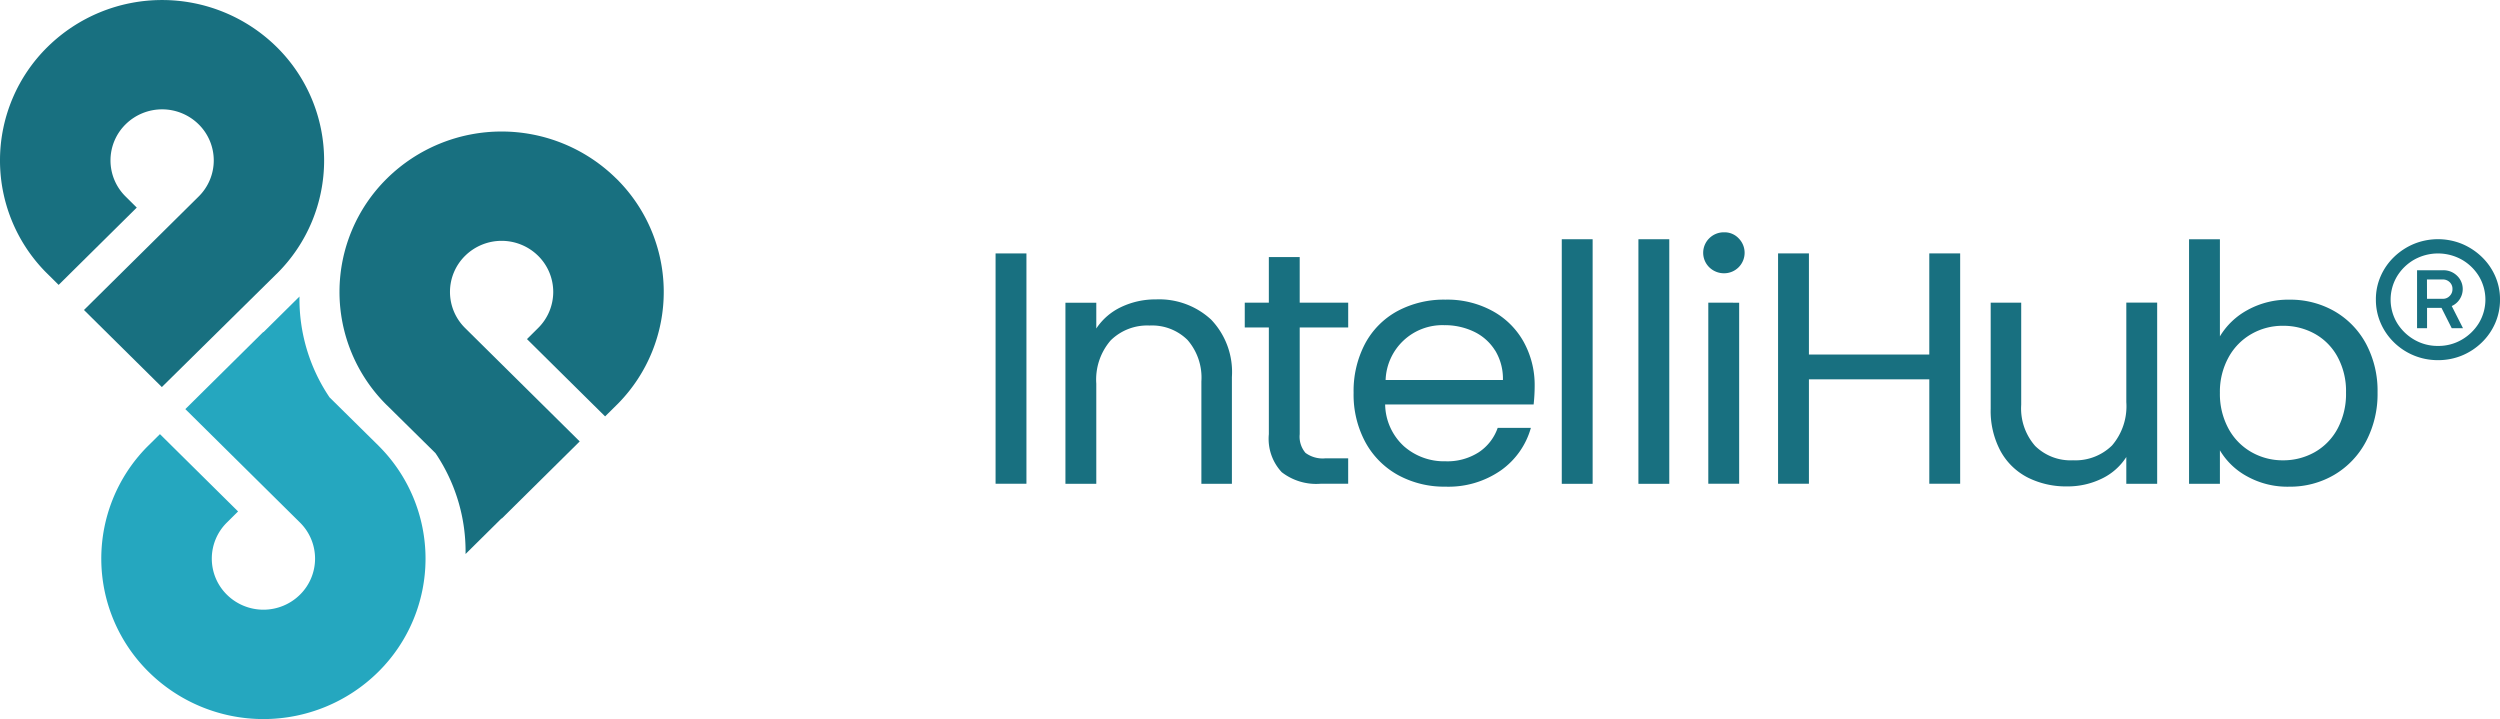
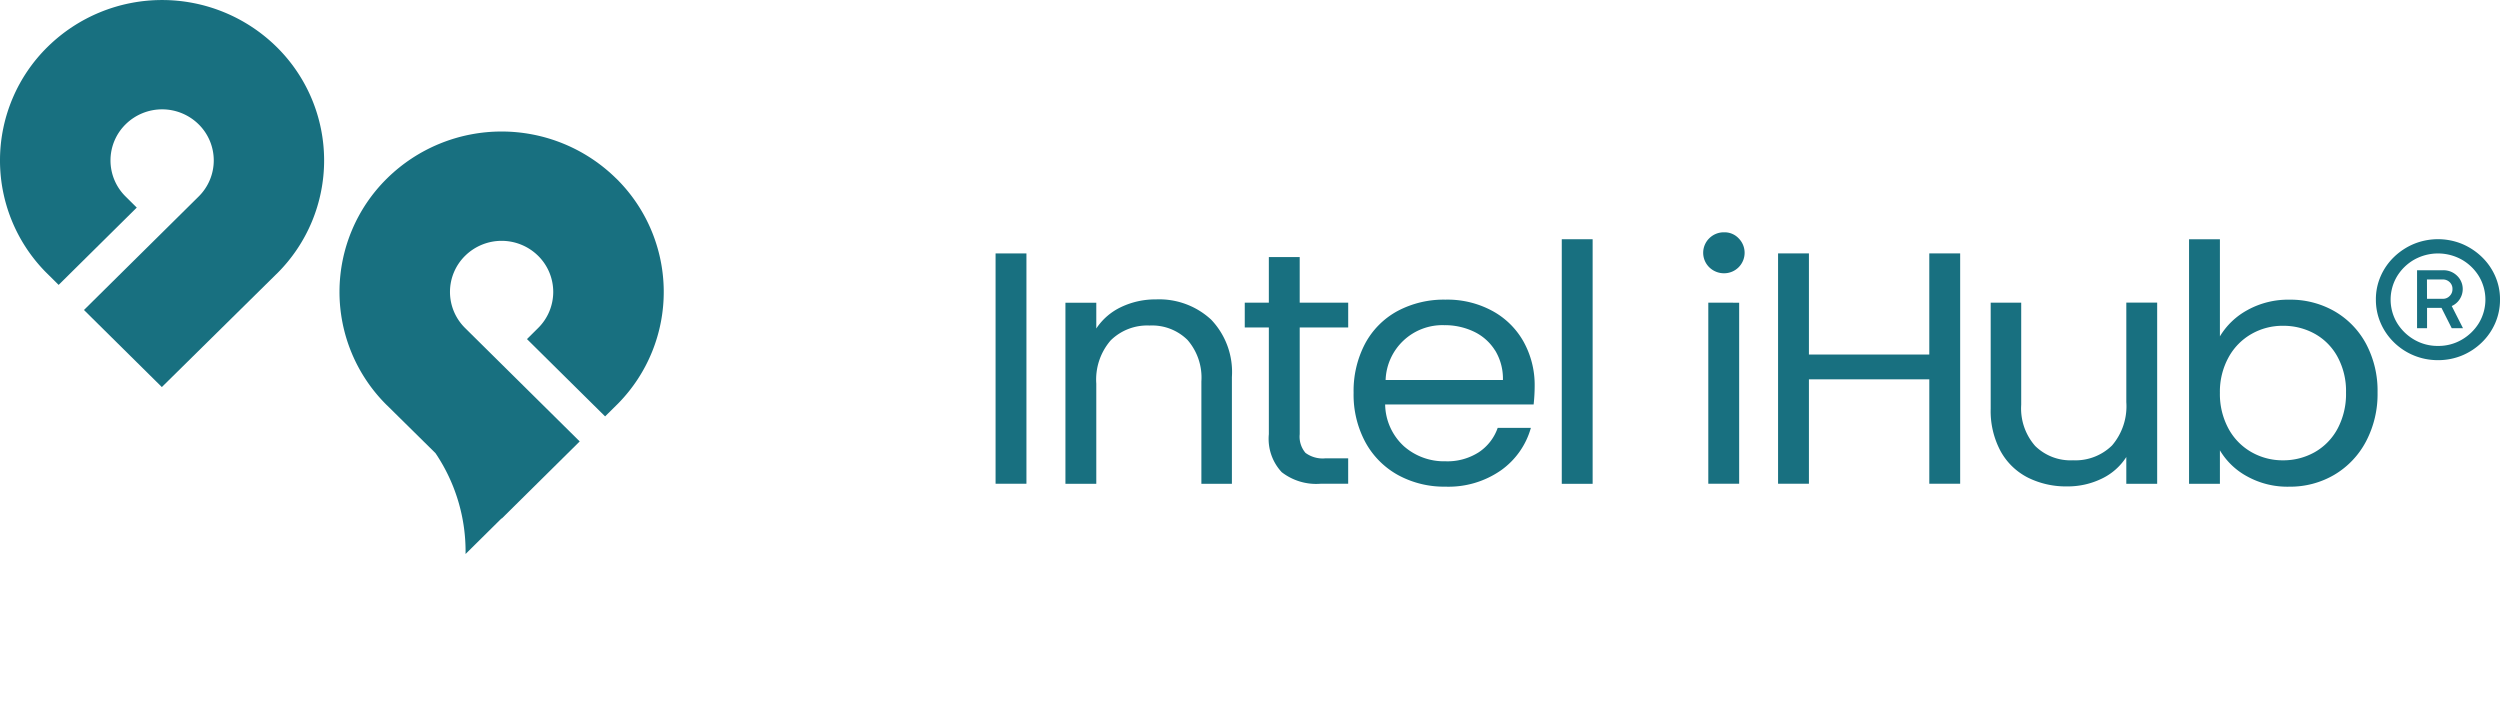
<svg xmlns="http://www.w3.org/2000/svg" width="226" height="65" viewBox="0 0 226 65">
  <g id="Group_26894" data-name="Group 26894" transform="translate(-360 -2133)">
    <g id="Group_26888" data-name="Group 26888" transform="translate(0 -0.297)">
      <g id="Group_26692" data-name="Group 26692" transform="translate(360 2133.297)">
        <path id="Path_22357" data-name="Path 22357" d="M70.141,118.169l7.045,6.971,10.365-10.223a.08.08,0,0,1,.014-.011l.012-.011.026-.026h0A14.4,14.4,0,0,0,87.568,94.4a14.76,14.76,0,0,0-20.722,0,14.393,14.393,0,0,0-.176,20.329h0l1.186,1.176,7.062-6.988-1.007-1a4.58,4.58,0,0,1,0-6.529,4.7,4.7,0,0,1,6.6,0,4.58,4.58,0,0,1,0,6.529l-10.36,10.251Z" transform="translate(-62.555 -90.15)" fill="#187080" />
-         <path id="Path_22358" data-name="Path 22358" d="M119.359,197.527l-.026-.026-.012-.011c-.006,0-.009-.009-.014-.011l-4.371-4.314a15.868,15.868,0,0,1-2.718-9.115l-3.257,3.223-.017-.017-7.045,6.971,10.36,10.251a4.58,4.58,0,0,1,0,6.529,4.7,4.7,0,0,1-6.6,0,4.58,4.58,0,0,1,0-6.529l1.007-1-7.062-6.988-1.186,1.173h0A14.393,14.393,0,0,0,98.6,218a14.76,14.76,0,0,0,20.722,0,14.392,14.392,0,0,0,.035-20.469h0Z" transform="translate(-85.145 -157.244)" fill="#25a7bf" />
        <path id="Path_22359" data-name="Path 22359" d="M193.95,136.041a14.762,14.762,0,0,0-20.722,0,14.392,14.392,0,0,0-.035,20.469h0l.026.026.012.011c.006,0,.009.009.014.011l4.371,4.314a15.868,15.868,0,0,1,2.718,9.115l3.257-3.223.017.017,7.045-6.971-10.36-10.251a4.58,4.58,0,0,1,0-6.529,4.7,4.7,0,0,1,6.6,0,4.583,4.583,0,0,1,0,6.529l-1.007,1,7.062,6.988,1.186-1.173h0a14.393,14.393,0,0,0-.176-20.329Z" transform="translate(-138.247 -119.905)" fill="#187080" />
      </g>
    </g>
    <g id="Group_26887" data-name="Group 26887" transform="translate(-0.602 -2.982)">
      <g id="Group_26884" data-name="Group 26884" transform="translate(450.602 2156.982)">
        <path id="Path_22347" data-name="Path 22347" d="M305.78,178.74v20.82h-2.79V178.74Z" transform="translate(-302.99 -176.83)" fill="#187080" />
        <path id="Path_22348" data-name="Path 22348" d="M337.971,195.294a6.858,6.858,0,0,1,1.9,5.214v9.649h-2.759V200.9a5.175,5.175,0,0,0-1.258-3.748,4.556,4.556,0,0,0-3.432-1.3,4.7,4.7,0,0,0-3.51,1.344,5.41,5.41,0,0,0-1.3,3.914v9.052h-2.79V193.789h2.79v2.331a5.5,5.5,0,0,1,2.253-1.942,7.164,7.164,0,0,1,3.14-.688,6.911,6.911,0,0,1,4.965,1.806Z" transform="translate(-318.507 -187.424)" fill="#187080" />
        <path id="Path_22349" data-name="Path 22349" d="M385.858,186.273v9.649a2.26,2.26,0,0,0,.521,1.688,2.609,2.609,0,0,0,1.807.493h2.053v2.3h-2.513a5.088,5.088,0,0,1-3.493-1.046,4.414,4.414,0,0,1-1.165-3.435v-9.649H380.89v-2.24h2.177V179.91h2.79v4.123h4.384v2.24Z" transform="translate(-358.364 -177.671)" fill="#187080" />
        <path id="Path_22350" data-name="Path 22350" d="M431.2,203.052H417.771a5.233,5.233,0,0,0,1.7,3.779,5.489,5.489,0,0,0,3.756,1.358,5.241,5.241,0,0,0,3.019-.823,4.358,4.358,0,0,0,1.7-2.2h3a7.025,7.025,0,0,1-2.7,3.838,8.29,8.29,0,0,1-5.026,1.479,8.684,8.684,0,0,1-4.277-1.046,7.471,7.471,0,0,1-2.958-2.973A9.041,9.041,0,0,1,414.92,202a9.154,9.154,0,0,1,1.041-4.45,7.228,7.228,0,0,1,2.926-2.942,8.888,8.888,0,0,1,4.337-1.031,8.5,8.5,0,0,1,4.23,1.014,7.112,7.112,0,0,1,2.834,2.793,8.074,8.074,0,0,1,1,4.019,15.749,15.749,0,0,1-.093,1.643Zm-3.493-4.884a4.552,4.552,0,0,0-1.914-1.7,6.092,6.092,0,0,0-2.68-.583,5.137,5.137,0,0,0-5.3,4.957h10.606a4.911,4.911,0,0,0-.706-2.674Z" transform="translate(-382.554 -187.489)" fill="#187080" />
        <path id="Path_22351" data-name="Path 22351" d="M482.79,174.19V196.3H480V174.19Z" transform="translate(-428.816 -173.563)" fill="#187080" />
-         <path id="Path_22352" data-name="Path 22352" d="M506.75,174.19V196.3h-2.79V174.19Z" transform="translate(-445.847 -173.563)" fill="#187080" />
        <path id="Path_22353" data-name="Path 22353" d="M524.762,175.135a1.837,1.837,0,0,1,0-2.626,1.862,1.862,0,0,1,1.347-.538,1.739,1.739,0,0,1,1.3.538,1.852,1.852,0,0,1-1.3,3.165A1.9,1.9,0,0,1,524.762,175.135Zm2.7,3.2V194.7h-2.79V178.33Z" transform="translate(-460.242 -171.97)" fill="#187080" />
        <path id="Path_22354" data-name="Path 22354" d="M564.082,178.74v20.82h-2.79V190.12H550.41v9.441h-2.79V178.74h2.79v9.142h10.881V178.74Z" transform="translate(-476.883 -176.83)" fill="#187080" />
        <path id="Path_22355" data-name="Path 22355" d="M629.141,194.526V210.9h-2.79v-2.421a5.388,5.388,0,0,1-2.221,1.956,7.021,7.021,0,0,1-3.143.7,7.7,7.7,0,0,1-3.525-.792,5.822,5.822,0,0,1-2.466-2.376,7.669,7.669,0,0,1-.905-3.852v-9.59h2.759v9.229a5.14,5.14,0,0,0,1.258,3.72,4.556,4.556,0,0,0,3.432,1.3,4.712,4.712,0,0,0,3.525-1.344,5.443,5.443,0,0,0,1.287-3.914V194.52h2.79Z" transform="translate(-524.133 -188.164)" fill="#187080" />
        <path id="Path_22356" data-name="Path 22356" d="M681.41,180.581a7.6,7.6,0,0,1,3.771-.927,8.007,8.007,0,0,1,4.077,1.046,7.468,7.468,0,0,1,2.851,2.942,9.013,9.013,0,0,1,1.041,4.4,9.166,9.166,0,0,1-1.041,4.422,7.611,7.611,0,0,1-2.866,3.018,7.862,7.862,0,0,1-4.06,1.077,7.5,7.5,0,0,1-3.817-.927,6.389,6.389,0,0,1-2.467-2.359V196.3h-2.79V174.19h2.79v8.781a6.533,6.533,0,0,1,2.513-2.39Zm8.123,4.241a5.24,5.24,0,0,0-2.07-2.091,5.83,5.83,0,0,0-2.865-.716,5.636,5.636,0,0,0-2.834.733,5.411,5.411,0,0,0-2.085,2.122,6.442,6.442,0,0,0-.781,3.21,6.554,6.554,0,0,0,.781,3.241,5.394,5.394,0,0,0,2.085,2.122,5.69,5.69,0,0,0,2.834.733,5.779,5.779,0,0,0,2.865-.733,5.322,5.322,0,0,0,2.07-2.122,6.659,6.659,0,0,0,.766-3.272A6.452,6.452,0,0,0,689.533,184.823Z" transform="translate(-568.219 -173.563)" fill="#187080" />
        <path id="Path_22360" data-name="Path 22360" d="M740.129,185.114a5.636,5.636,0,0,1-3.967-1.6,5.471,5.471,0,0,1-1.209-1.747,5.265,5.265,0,0,1-.434-2.131,5.166,5.166,0,0,1,.434-2.114,5.424,5.424,0,0,1,1.209-1.736,5.778,5.778,0,0,1,1.793-1.178,5.748,5.748,0,0,1,4.355,0,5.817,5.817,0,0,1,1.787,1.178,5.422,5.422,0,0,1,1.209,1.736,5.187,5.187,0,0,1,.434,2.114,5.286,5.286,0,0,1-.434,2.131,5.469,5.469,0,0,1-1.209,1.747,5.668,5.668,0,0,1-1.787,1.178A5.6,5.6,0,0,1,740.129,185.114Zm.012-1.285a4.169,4.169,0,0,0,2.151-.569,4.38,4.38,0,0,0,1.55-1.516,4.11,4.11,0,0,0,0-4.2,4.318,4.318,0,0,0-1.55-1.511,4.41,4.41,0,0,0-4.314,0,4.318,4.318,0,0,0-1.55,1.511,4.11,4.11,0,0,0,0,4.2,4.381,4.381,0,0,0,1.55,1.516A4.188,4.188,0,0,0,740.141,183.829Zm-1.9-1.6v-5.242h2.348a1.746,1.746,0,0,1,1.261.49,1.66,1.66,0,0,1,.52,1.212,1.684,1.684,0,0,1-.254.885,1.646,1.646,0,0,1-.74.648l1.018,2.006h-1.018l-.925-1.837h-1.307v1.837h-.9Zm.9-2.66h1.446a.825.825,0,0,0,.6-.254.845.845,0,0,0,.255-.626.813.813,0,0,0-.26-.631.862.862,0,0,0-.6-.237h-1.446Z" transform="translate(-609.739 -173.557)" fill="#187080" />
      </g>
    </g>
  </g>
</svg>